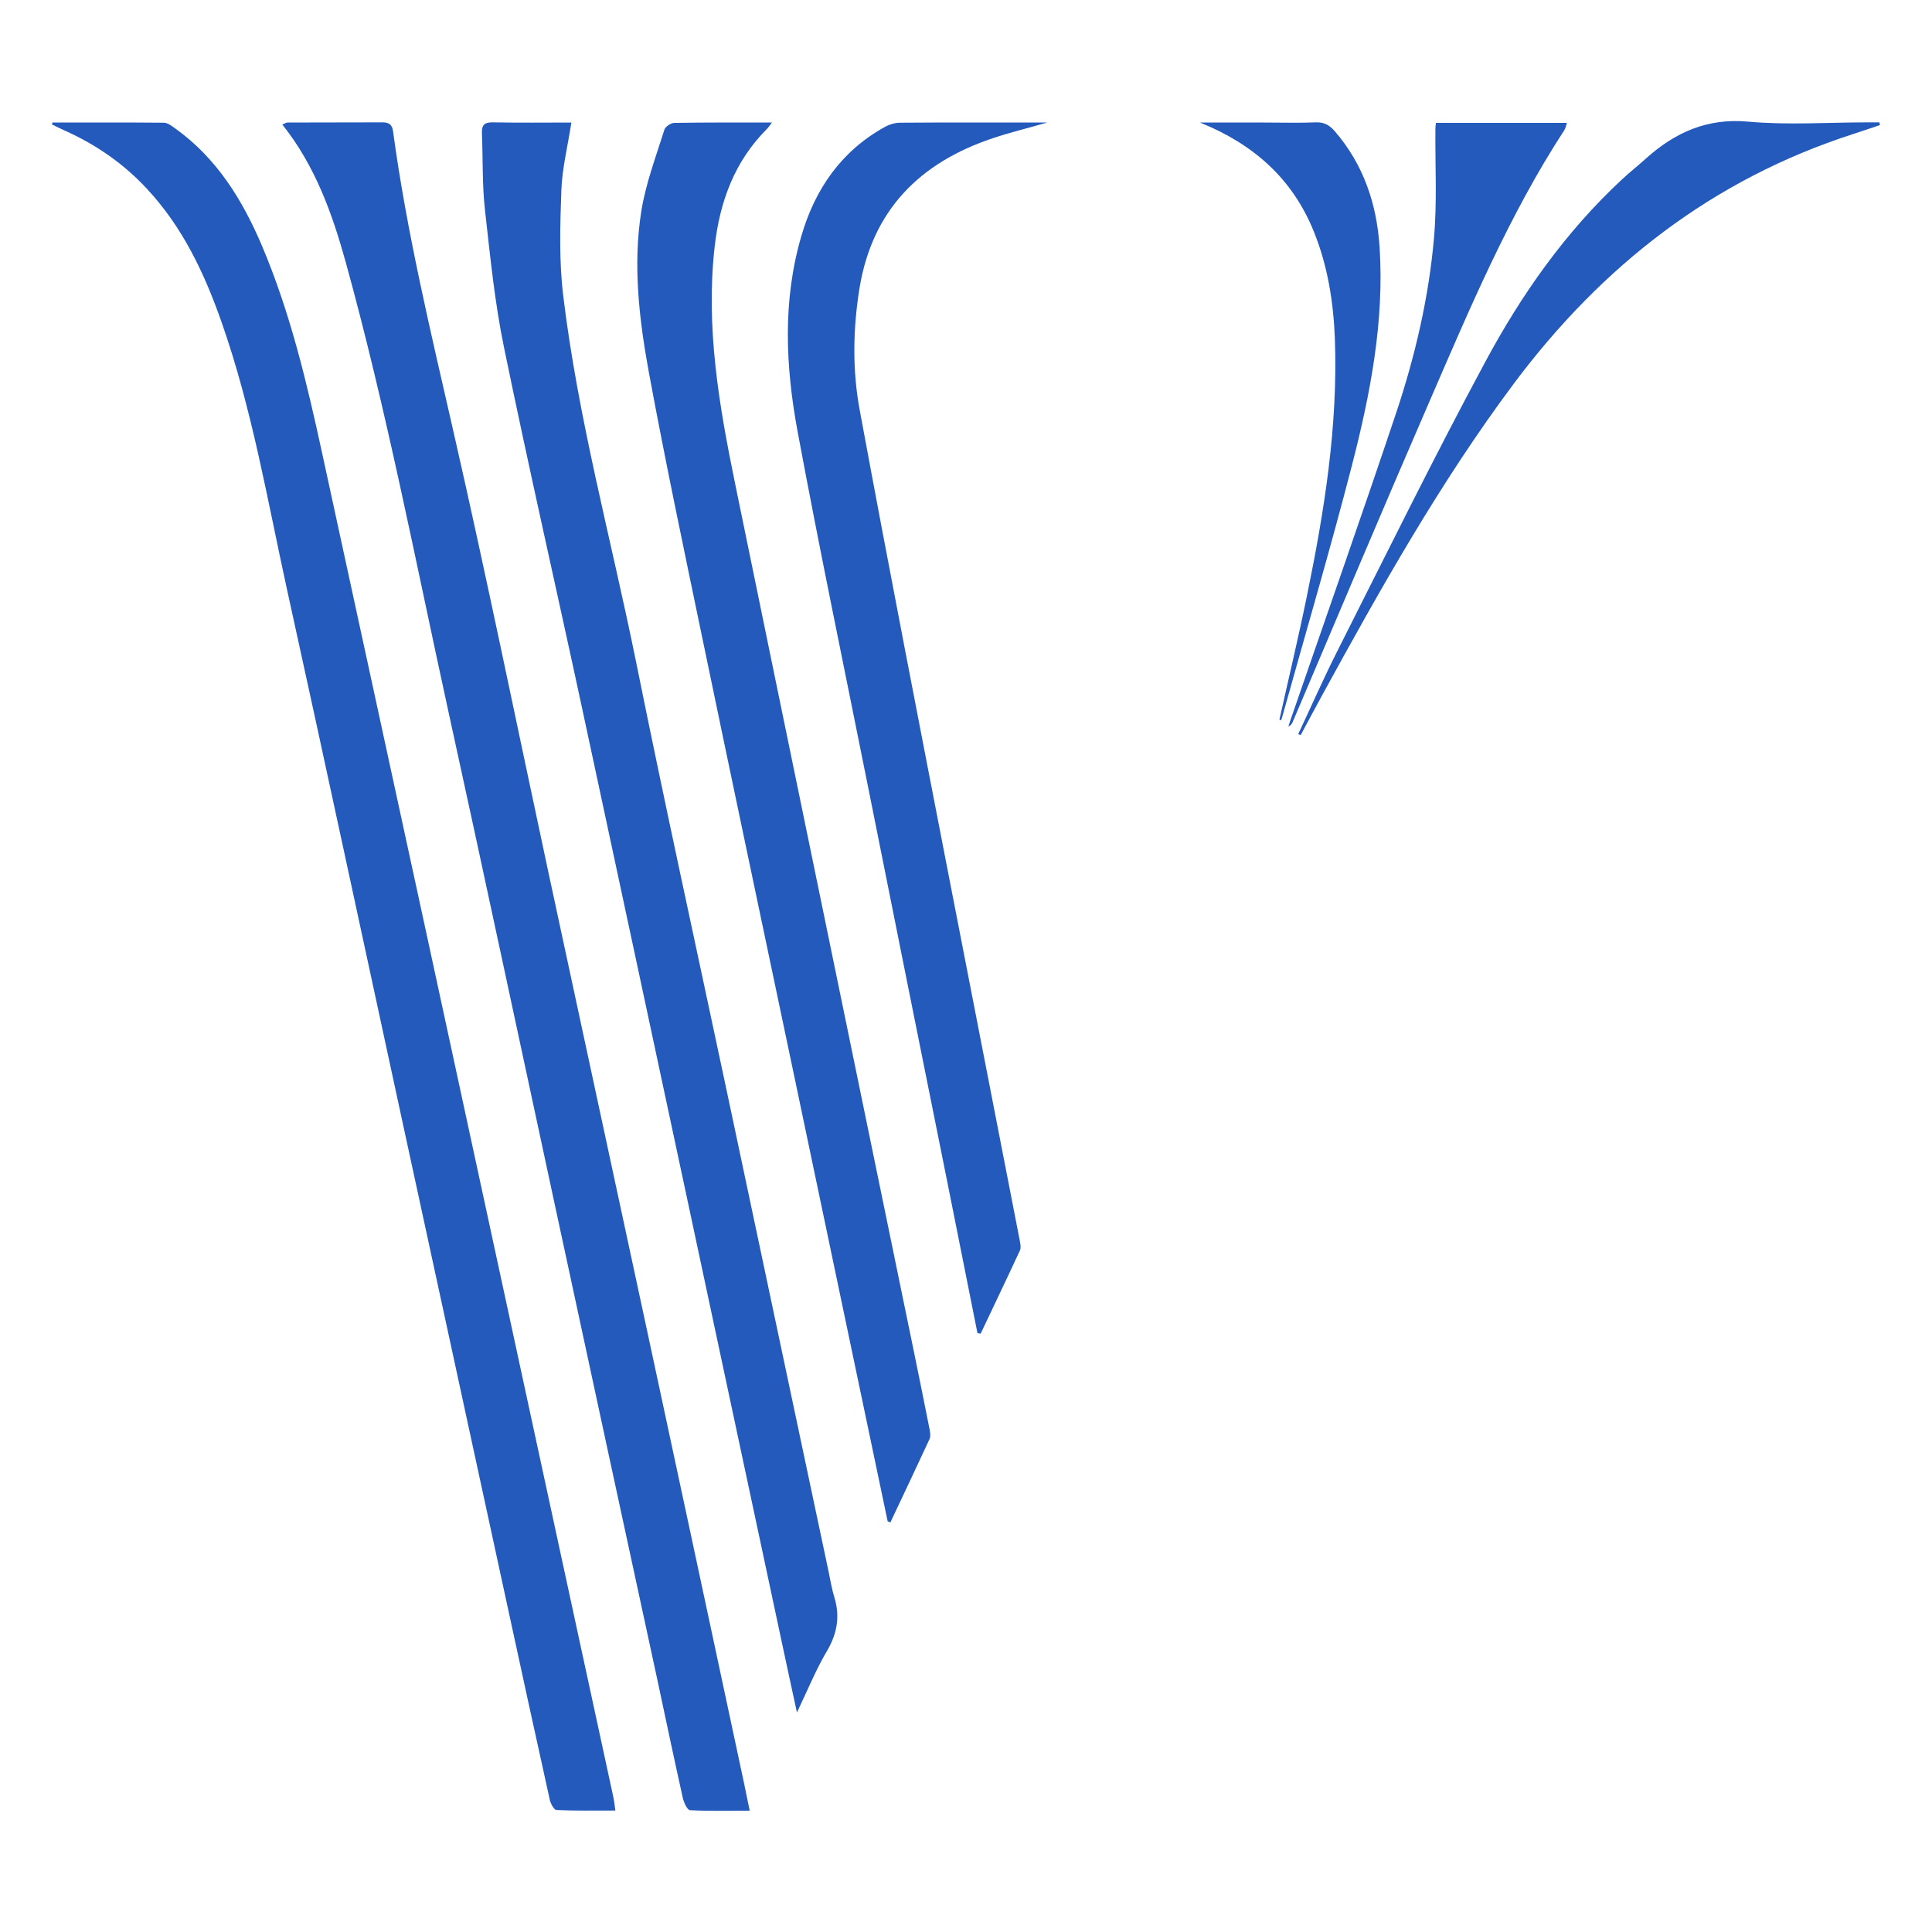
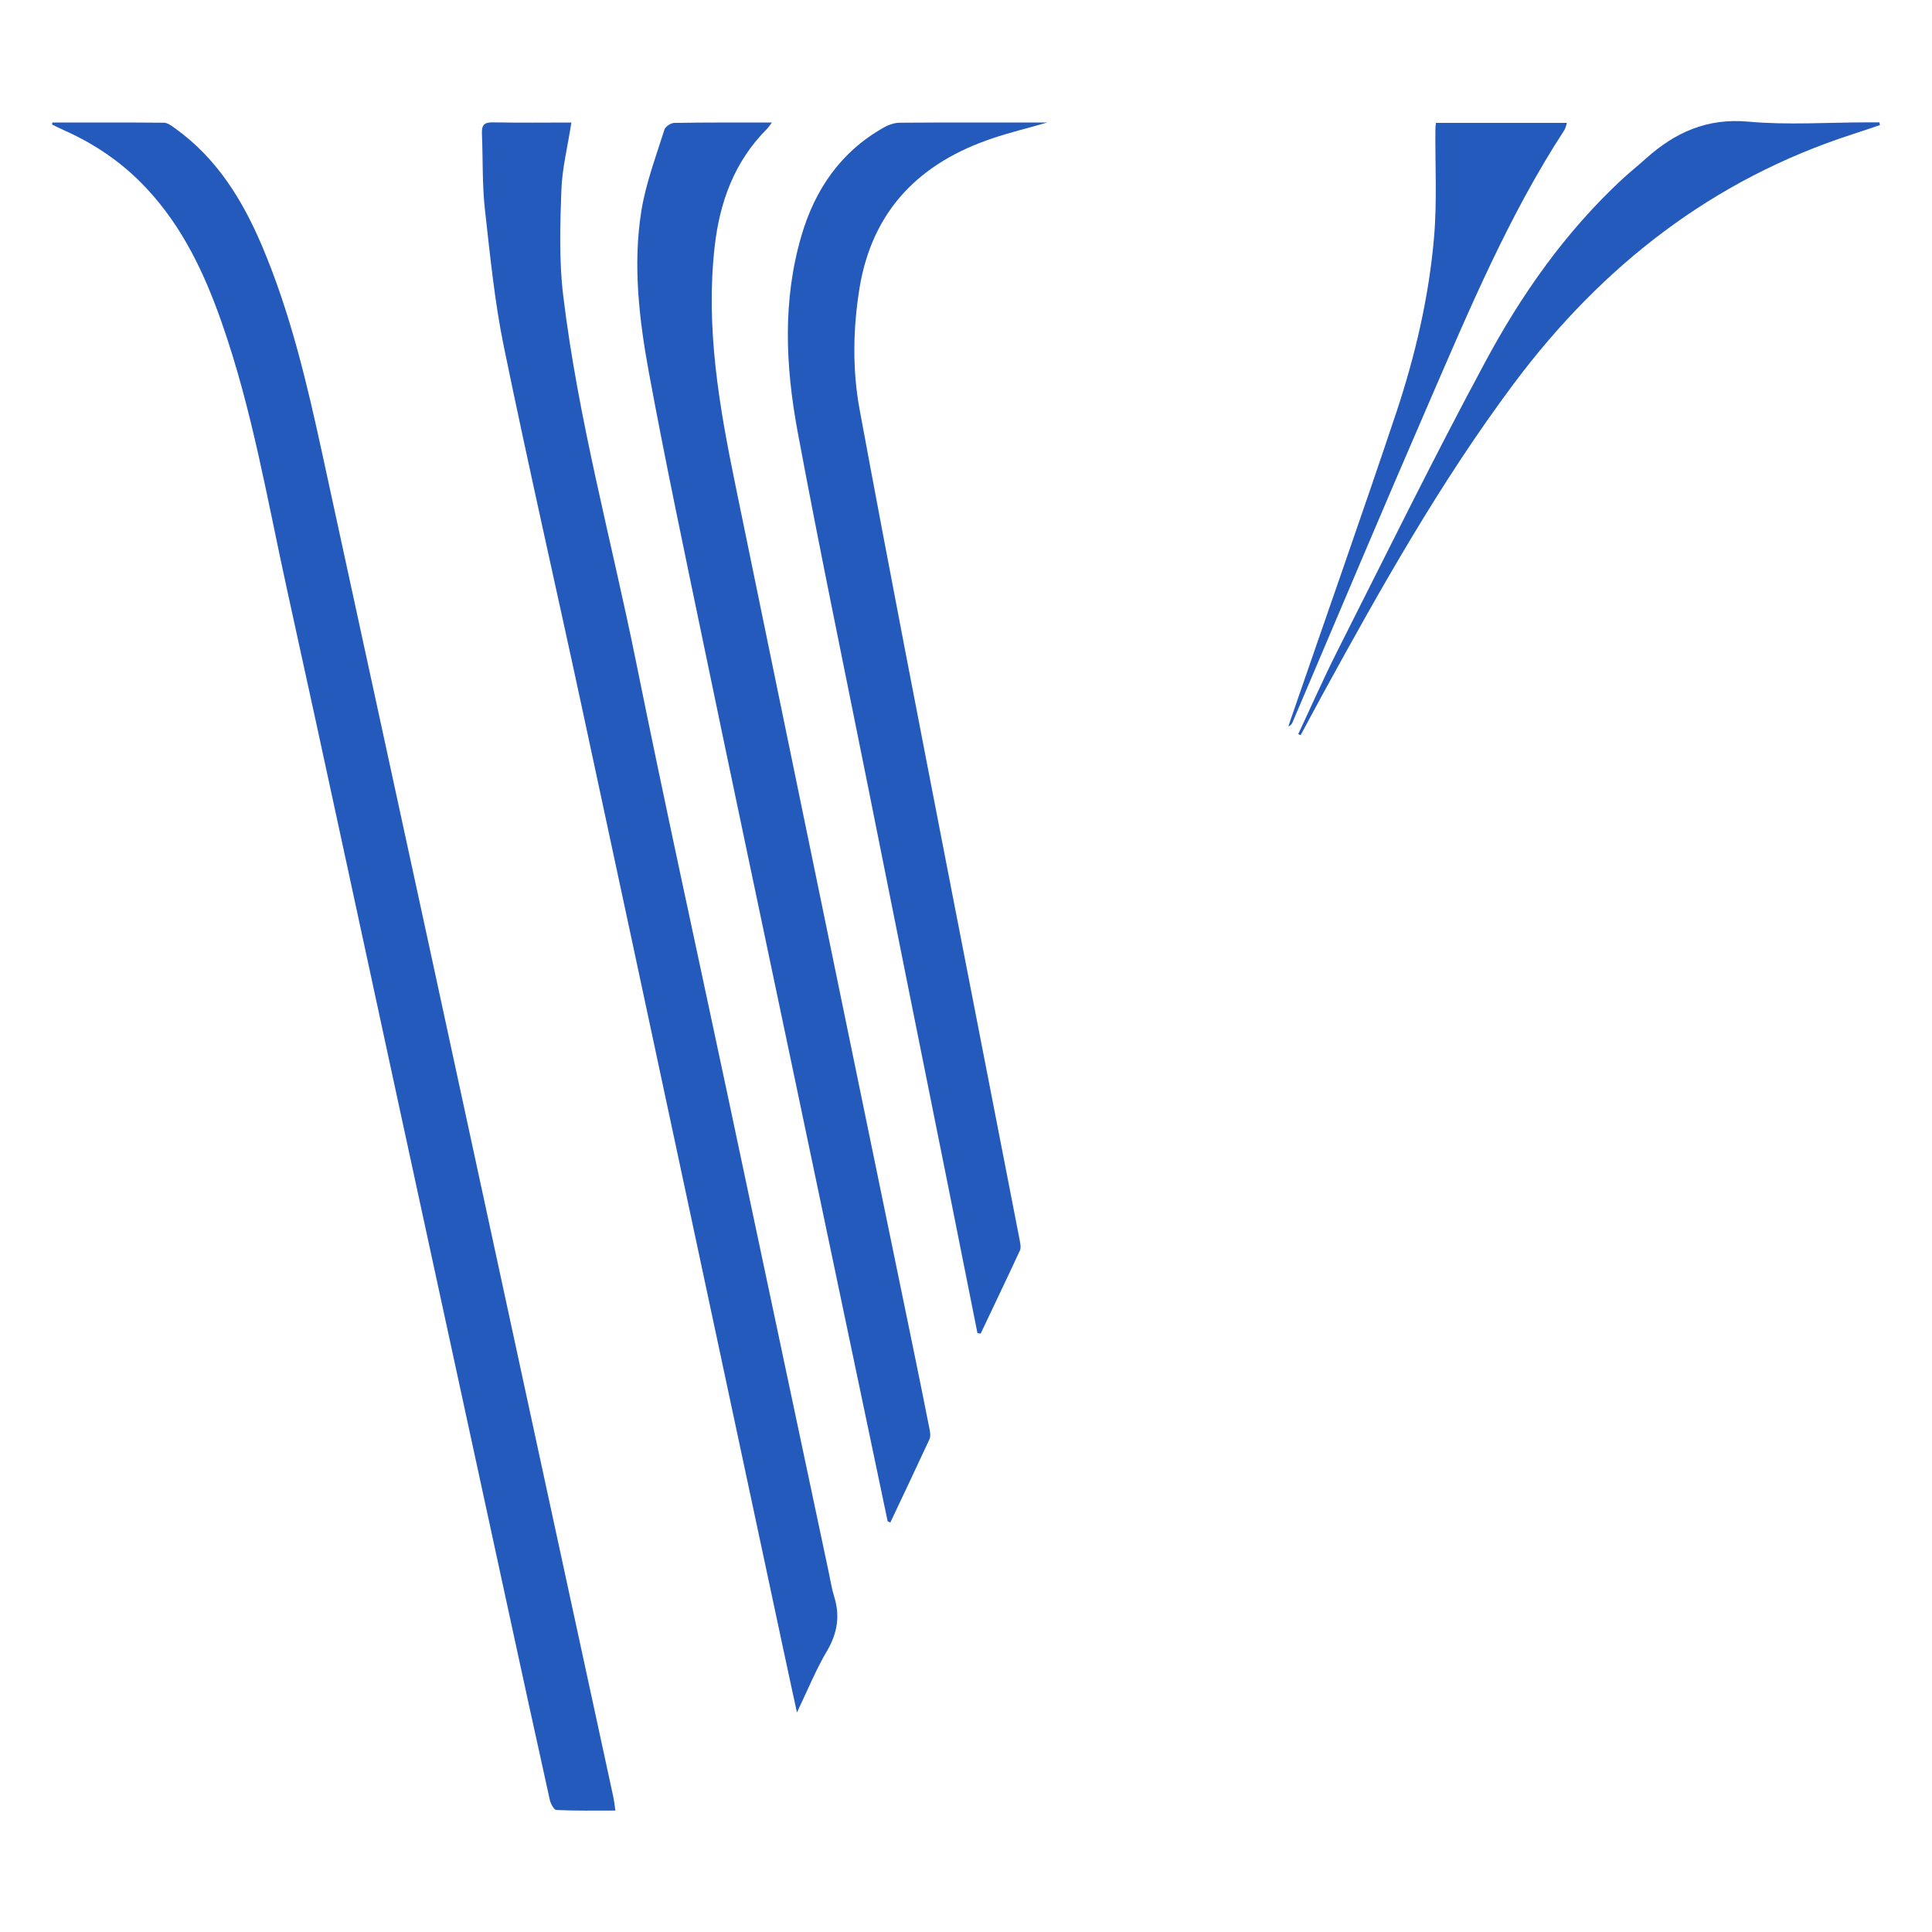
<svg xmlns="http://www.w3.org/2000/svg" version="1.1" id="Layer_1" x="0px" y="0px" viewBox="0 0 1080 1080" style="enable-background:new 0 0 1080 1080;" xml:space="preserve">
  <style type="text/css">
	.st0{fill:#245ABC;}
</style>
  <g>
    <g>
      <path class="st0" d="M29.3,68.5c20.8,0,41.6-0.1,62.3,0.1c2.2,0,4.5,1.9,6.5,3.3c23.1,16.6,37.4,39.8,48.3,65.4    c15.9,37.5,25.2,76.9,33.8,116.6c19.8,91.3,39.7,182.6,59.5,274c21.6,99.5,43,199,64.6,298.6c12.8,59.3,25.7,118.5,38.5,177.8    c0.5,2.2,0.7,4.4,1.2,7.8c-11.5,0-22.3,0.2-33-0.3c-1.3-0.1-3.1-3.4-3.6-5.4c-8.2-36.9-16.2-73.8-24.2-110.7    c-19.8-91.3-39.6-182.7-59.4-274c-21.1-97.3-41.9-194.7-63.3-291.9c-11-50.1-19.5-100.9-36.6-149.6c-9.6-27.4-21.8-53.3-41.9-74.8    C69,91.4,53.6,80.8,36.2,73c-2.4-1.1-4.7-2.2-7.1-3.4C29.1,69.1,29.2,68.8,29.3,68.5z" />
-       <path class="st0" d="M419.1,1012.2c-11.9,0-22.7,0.3-33.4-0.3c-1.5-0.1-3.4-4.2-4-6.8c-4.8-21.6-9.4-43.3-14-65    c-19.4-89.5-38.7-179.1-58-268.7c-19.8-91.8-39.3-183.6-59.4-275.3c-18.2-83.3-34.3-167.1-57-249.4c-7.6-27.4-17.1-54-35.5-77.1    c1.4-0.5,2.1-1.1,2.9-1.1c17.7-0.1,35.4,0,53.1-0.1c3.7,0,5.4,1.3,5.9,4.9c7.6,56.1,20.8,111.1,33.4,166.3    c19,83.1,36,166.7,53.9,250.1c18.4,85.6,36.9,171.2,55.3,256.8c17.9,83.4,35.8,166.8,53.6,250.2    C416.9,1001.4,417.8,1006.2,419.1,1012.2z" />
      <path class="st0" d="M445.5,957.3c-3-13.9-5.7-26.2-8.3-38.5c-17.9-83.9-35.8-167.8-53.7-251.6c-19.3-90.3-38.6-180.6-58-270.8    C311,328.9,295.6,261.6,281.7,194c-5.2-25.2-7.7-51-10.6-76.6c-1.6-14.2-1.1-28.5-1.7-42.8c-0.2-4.8,1.4-6.3,6.2-6.2    c14.7,0.3,29.4,0.1,43.8,0.1c-2,13.2-5.2,25.6-5.6,38.1c-0.7,19.4-1.3,39.1,1,58.3c8.3,69.1,26.8,136.3,40.6,204.3    c16.3,80.7,34,161.2,51.1,241.8c18.9,89.2,37.8,178.4,56.7,267.6c1,4.6,1.7,9.4,3.1,13.9c3.3,10.5,1.9,20-3.6,29.7    C456.3,932.9,451.6,944.5,445.5,957.3z" />
      <path class="st0" d="M496.2,850.4c-17.5-83.2-34.9-166.5-52.4-249.7c-17-81-34.2-162.1-51-243.1c-10.3-49.6-20.8-99.2-30-149    c-5.5-29.9-9.1-60.3-4.3-90.6c2.5-15.5,8.2-30.5,12.9-45.5c0.5-1.7,3.5-3.7,5.4-3.8c17.9-0.3,35.8-0.2,54.7-0.2    c-1.3,1.7-1.9,2.7-2.8,3.6c-18.2,18.2-26.4,40.9-29.2,65.8c-5.1,45,2.5,89,11.5,132.8c15.6,76.2,31.4,152.4,47.1,228.7    c17.5,85.1,35.1,170.2,52.6,255.3c3.1,14.8,6,29.7,9,44.6c0.3,1.7,0.6,3.7-0.1,5.2c-7.2,15.6-14.6,31.1-21.9,46.6    C497.1,850.8,496.7,850.6,496.2,850.4z" />
      <path class="st0" d="M546.4,745.2c-5.6-27.9-11.1-55.8-16.7-83.7c-14.8-73.6-29.6-147.3-44.3-220.9    c-13.3-66.5-27.2-133-39.6-199.7c-6.7-36.3-8.4-73,2.2-109.1c7.6-26,22.1-47.1,46.2-60.6c2.6-1.5,5.9-2.6,8.9-2.6    c26.8-0.2,53.5-0.1,82.3-0.1c-11.4,3.3-21.1,5.6-30.5,8.8c-40.7,13.6-67.2,40.1-74.4,83.6c-3.7,22.8-4.1,45.9,0.1,68.4    c16.3,88.3,33.5,176.4,50.6,264.6c12.9,66.6,26,133.2,38.9,199.8c0.3,1.7,0.7,3.8,0.1,5.2c-7.2,15.6-14.7,31.1-22,46.6    C547.6,745.4,547,745.3,546.4,745.2z" />
      <path class="st0" d="M725.7,410.4c7.2-15.3,14-30.8,21.6-45.9c27.3-54,54-108.4,82.7-161.7c20.3-37.9,45-73.1,76.8-102.6    c4.3-4,9-7.7,13.3-11.6C936.4,74,954.3,65.9,977.3,68c22.1,2,44.5,0.4,66.7,0.4c2.2,0,4.4,0,6.6,0c0.1,0.5,0.2,1,0.3,1.5    c-5,1.7-9.9,3.4-14.9,5c-78.8,25.4-140.6,73.8-189.8,139.6c-41,54.9-74.4,114.4-107.2,174.3c-4,7.3-7.9,14.7-11.9,22.1    C726.7,410.8,726.2,410.6,725.7,410.4z" />
      <path class="st0" d="M802.7,68.7c24.6,0,48.6,0,73.2,0c-0.5,1.6-0.7,2.9-1.4,4c-31.2,47.9-53.2,100.5-75.8,152.6    C773,284.5,748,344,722.7,403.4c-0.4,1-0.9,2-2.5,2.7c0.7-2.3,1.5-4.5,2.3-6.8c19.4-56.3,39.2-112.4,58.1-168.9    c10.5-31.6,18.1-64.1,21-97.3c1.8-20.2,0.6-40.7,0.8-61.1C802.4,71.2,802.5,70.3,802.7,68.7z" />
-       <path class="st0" d="M715.2,402.3c5.1-22.9,10.6-45.8,15.3-68.8c9.8-47.6,17.5-95.4,15.7-144.2c-0.8-20.5-4-40.6-11.7-59.7    c-12-29.9-34-49.1-63.7-61.1c12.1,0,24.2,0,36.2,0c9.5,0,19.1,0.3,28.6-0.1c4.6-0.2,7.6,1.6,10.5,4.9    c16.1,18.6,23.5,40.6,25.1,64.8c2.7,41.7-5.2,82.2-15.5,122.2c-12.1,46.9-25.8,93.4-38.8,140c-0.2,0.8-0.5,1.6-0.8,2.4    C715.8,402.5,715.5,402.4,715.2,402.3z" />
    </g>
  </g>
</svg>